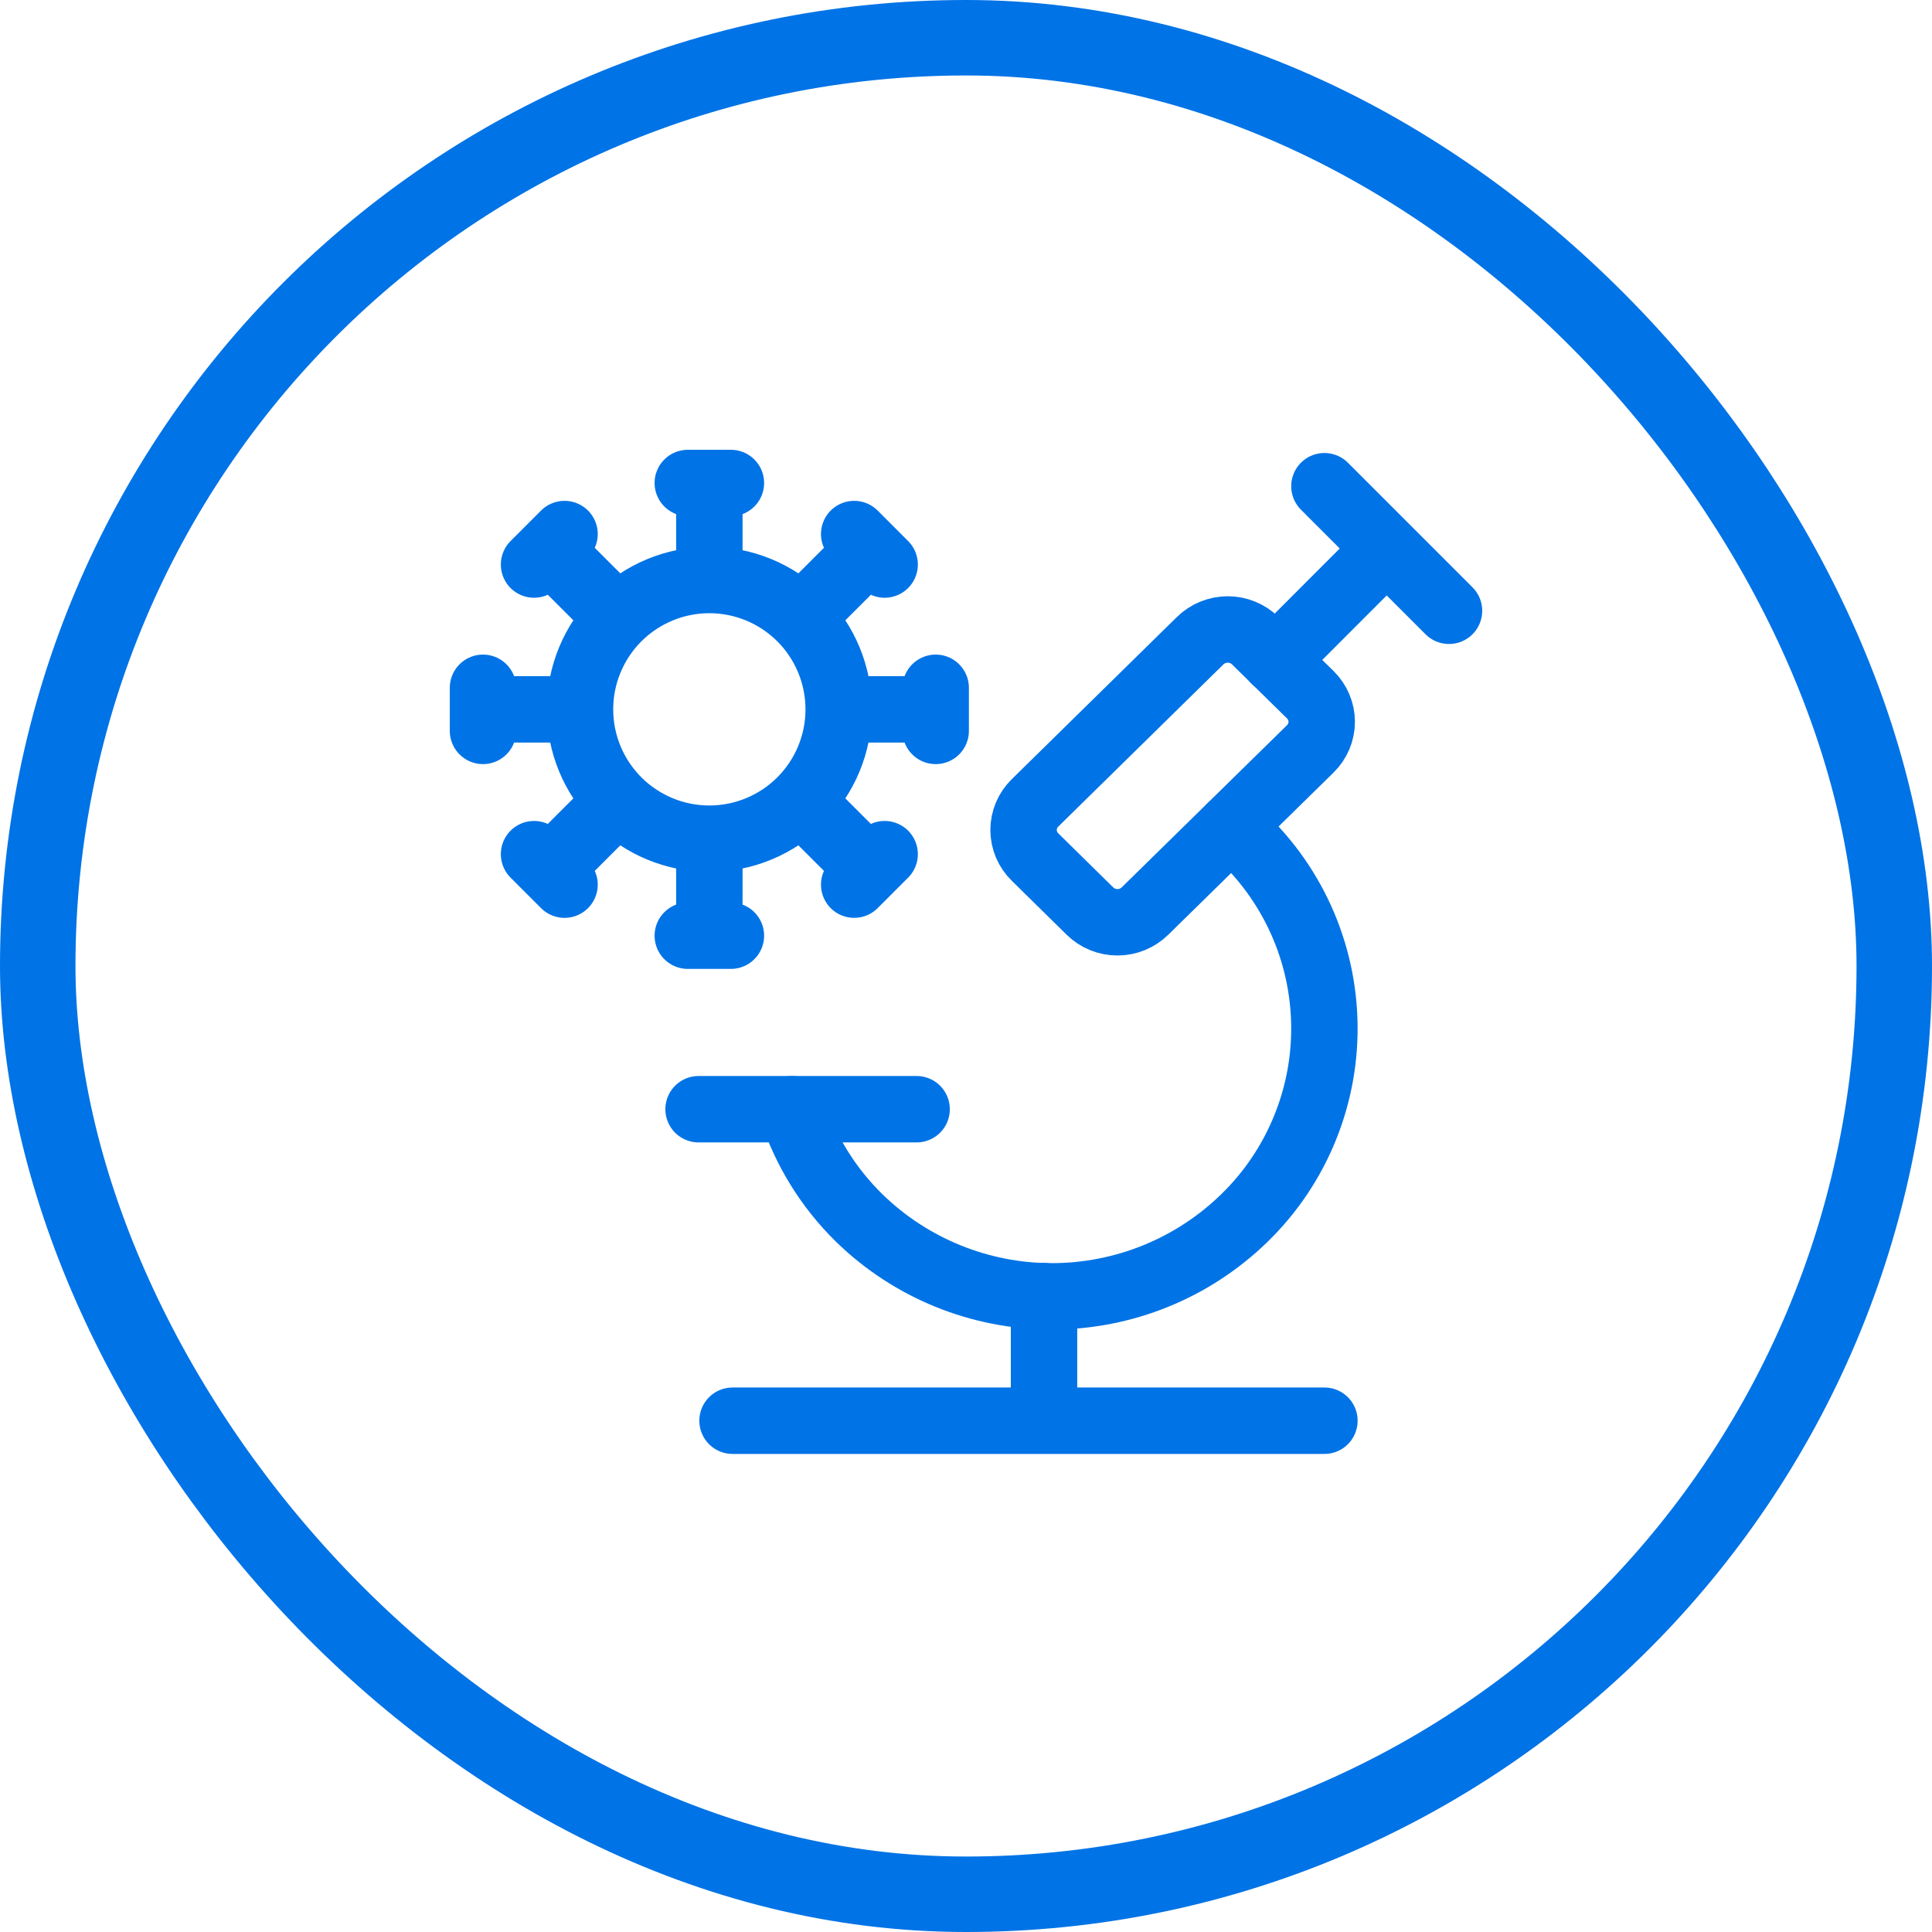
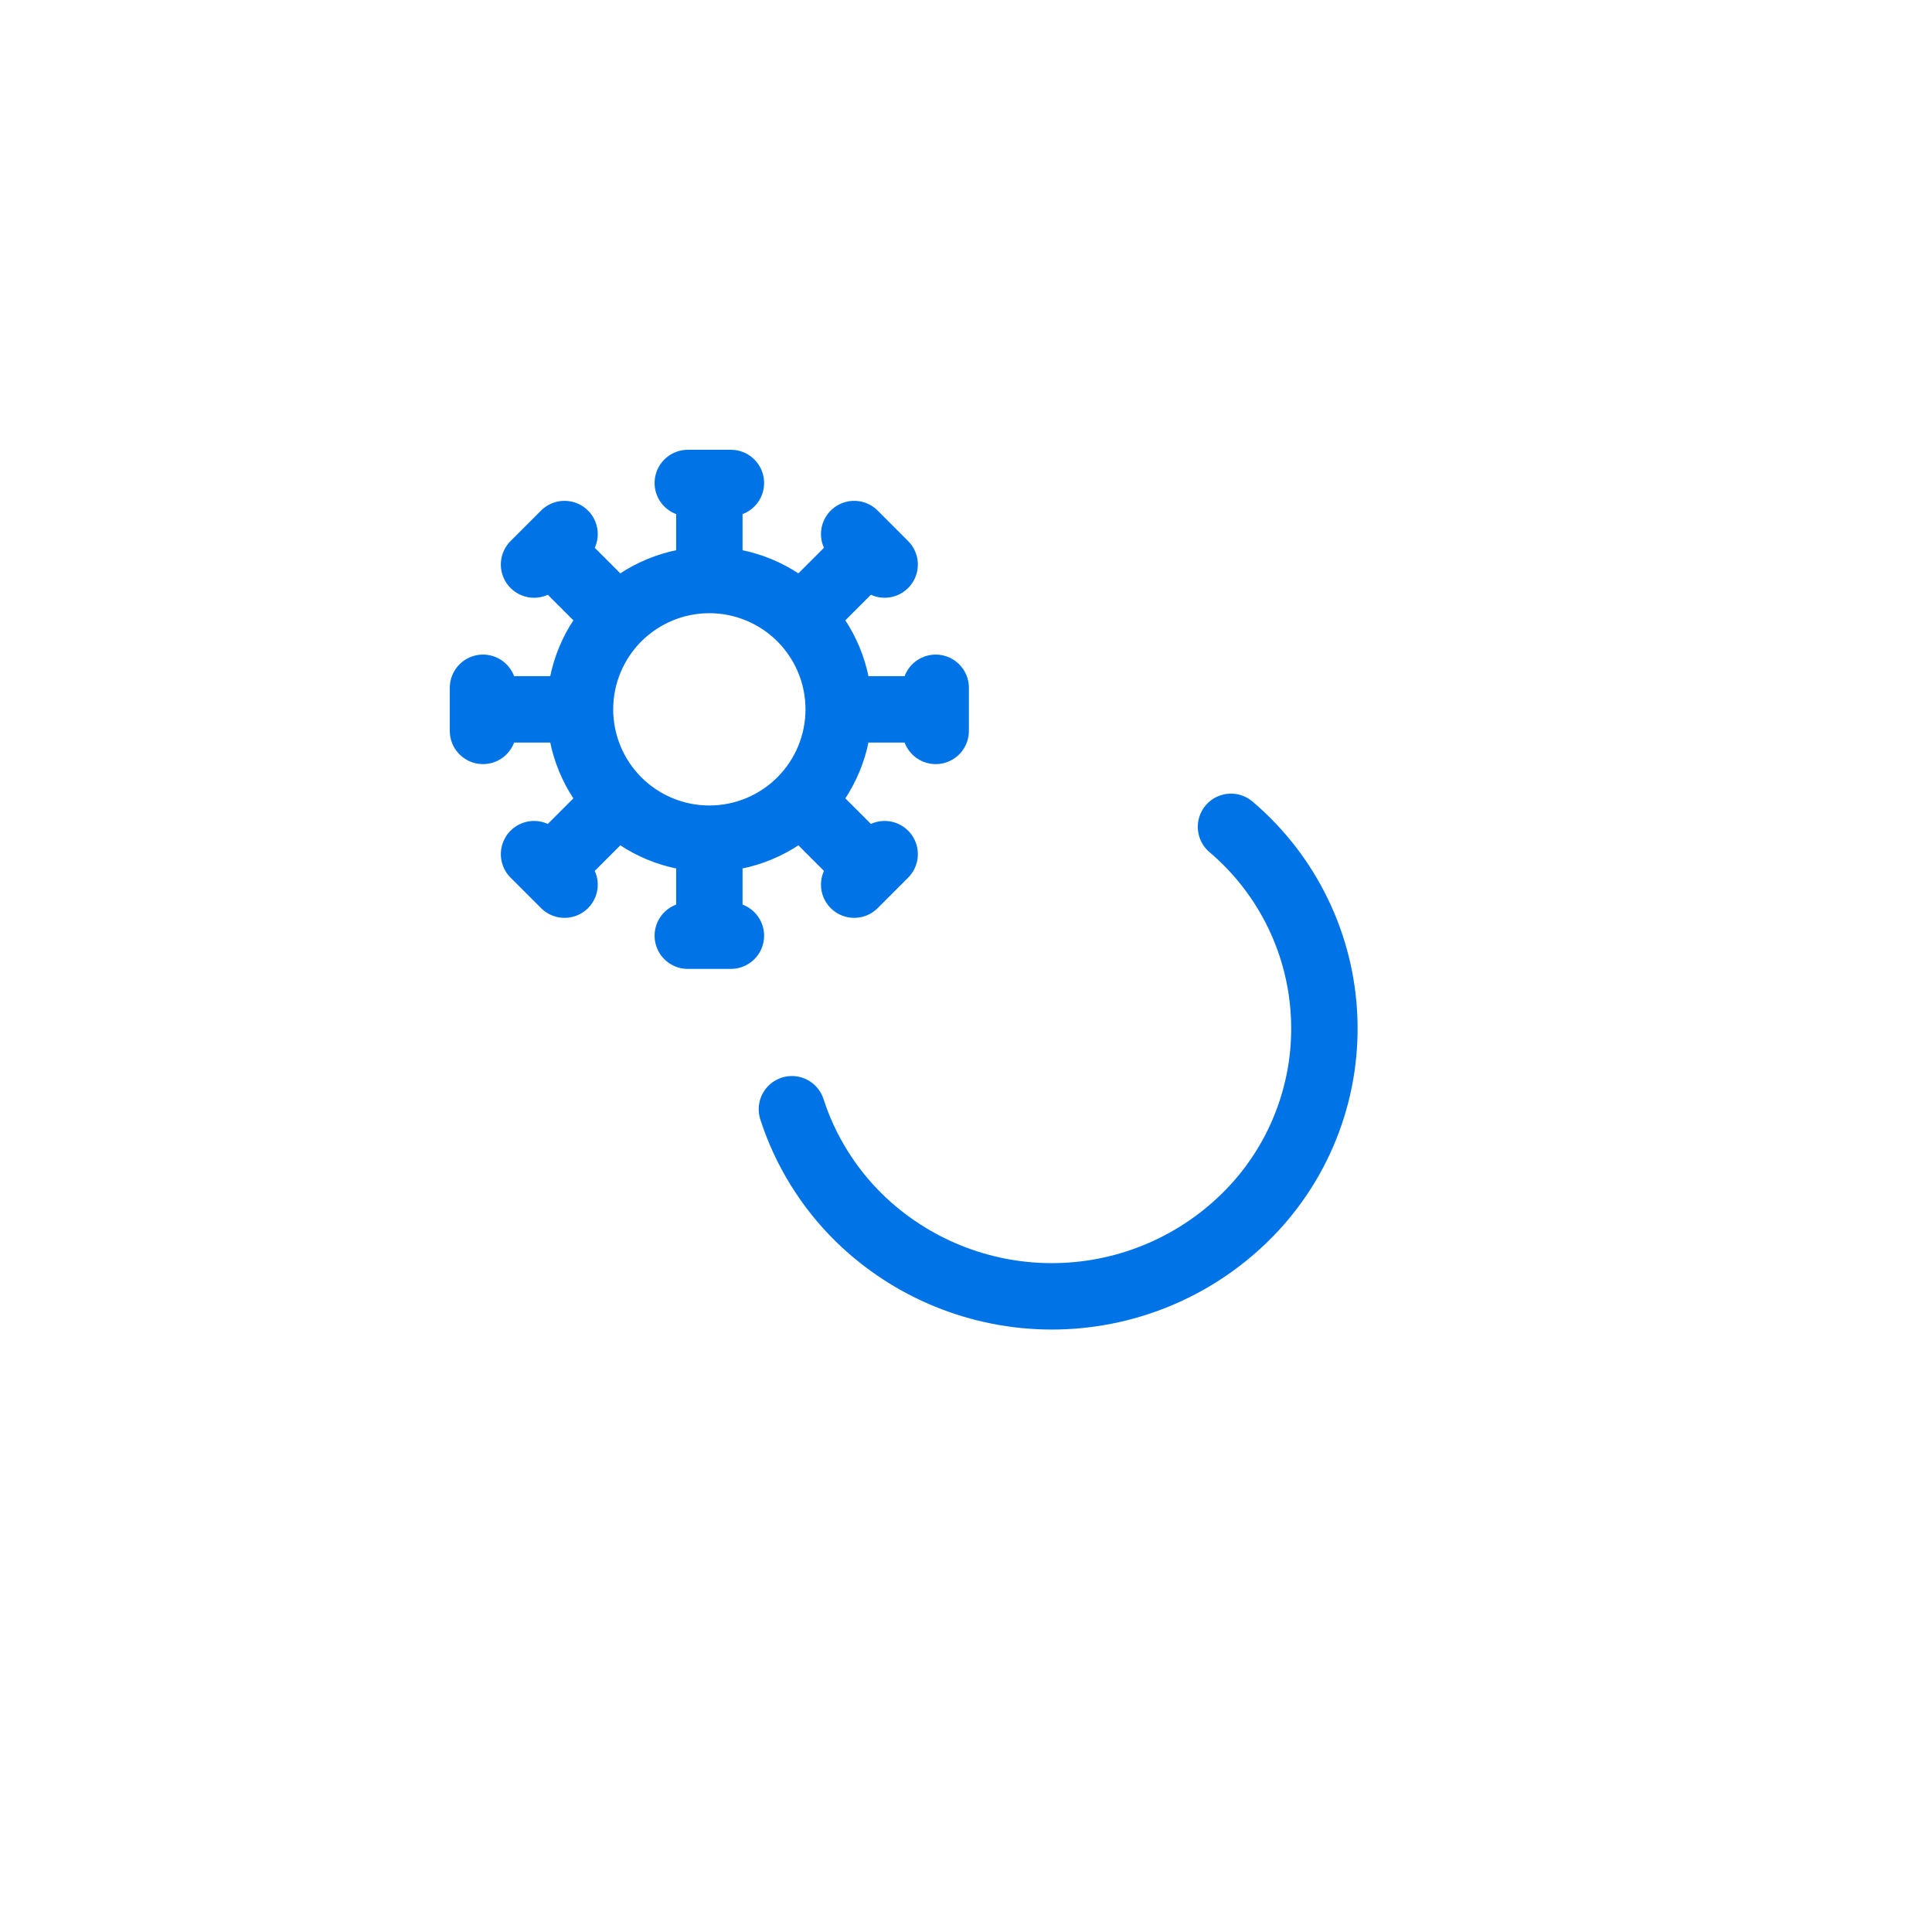
<svg xmlns="http://www.w3.org/2000/svg" fill="none" viewBox="0 0 64 64" height="64" width="64">
  <g id="Lab Tested Icon Container">
-     <rect stroke-width="2.5" stroke="#0073E6" rx="30.75" height="61.5" width="61.5" y="1.25" x="1.25" />
    <g id="Group">
      <path stroke-linejoin="round" stroke-linecap="round" stroke-width="2.2" stroke="#0073E6" d="M23.498 27.783C24.634 27.783 25.724 27.331 26.528 26.528M23.498 27.783C22.362 27.783 21.272 27.331 20.468 26.528M23.498 27.783V30.996M26.528 26.528C27.331 25.724 27.783 24.634 27.783 23.498M26.528 26.528L28.8 28.799M27.783 23.498C27.783 22.362 27.331 21.272 26.528 20.468M27.783 23.498H30.996M26.528 20.468C25.724 19.665 24.634 19.213 23.498 19.213M26.528 20.468L28.8 18.197M23.498 19.213C22.362 19.213 21.272 19.665 20.468 20.468M23.498 19.213V16M20.468 20.468C19.665 21.272 19.213 22.362 19.213 23.498M20.468 20.468L18.197 18.197M19.213 23.498C19.213 24.634 19.665 25.724 20.468 26.528M19.213 23.498H16M20.468 26.528L18.197 28.799M22.784 16H24.212M28.296 17.691L29.305 18.701M30.996 22.784V24.212M29.305 28.295L28.296 29.305M24.212 30.996H22.784M18.701 29.305L17.691 28.295M16 24.212V22.784M17.691 18.701L18.701 17.691M40.778 27.39C41.709 28.179 42.464 29.154 42.996 30.252C43.528 31.35 43.825 32.548 43.867 33.767C43.91 34.987 43.697 36.202 43.242 37.334C42.788 38.467 42.102 39.492 41.228 40.343C39.521 42.01 37.229 42.943 34.843 42.943C32.457 42.943 30.166 42.01 28.458 40.343C27.437 39.341 26.673 38.106 26.233 36.745" id="Vector" />
-       <path stroke-linejoin="round" stroke-linecap="round" stroke-width="2.2" stroke="#0073E6" d="M37.929 30.18C37.685 30.419 37.358 30.552 37.017 30.552C36.676 30.552 36.349 30.419 36.105 30.18L34.285 28.389C34.166 28.273 34.071 28.134 34.006 27.98C33.941 27.826 33.907 27.661 33.907 27.494C33.907 27.327 33.941 27.162 34.006 27.008C34.071 26.854 34.166 26.715 34.285 26.598L39.758 21.223C40.002 20.985 40.329 20.852 40.67 20.852C41.011 20.852 41.338 20.985 41.582 21.223L43.406 23.015C43.525 23.131 43.62 23.271 43.685 23.425C43.75 23.578 43.784 23.744 43.784 23.91C43.784 24.078 43.75 24.243 43.685 24.396C43.62 24.55 43.525 24.69 43.406 24.806L37.929 30.18Z" id="Vector_2" />
-       <path stroke-linejoin="round" stroke-linecap="round" stroke-width="2.2" stroke="#0073E6" d="M42.237 21.871L45.936 18.169M45.936 18.169L43.873 16.106M45.936 18.169L48 20.233M23.141 36.744H30.364M24.266 47.063H43.873M34.585 42.936V47.063" id="Vector_3" />
    </g>
  </g>
</svg>